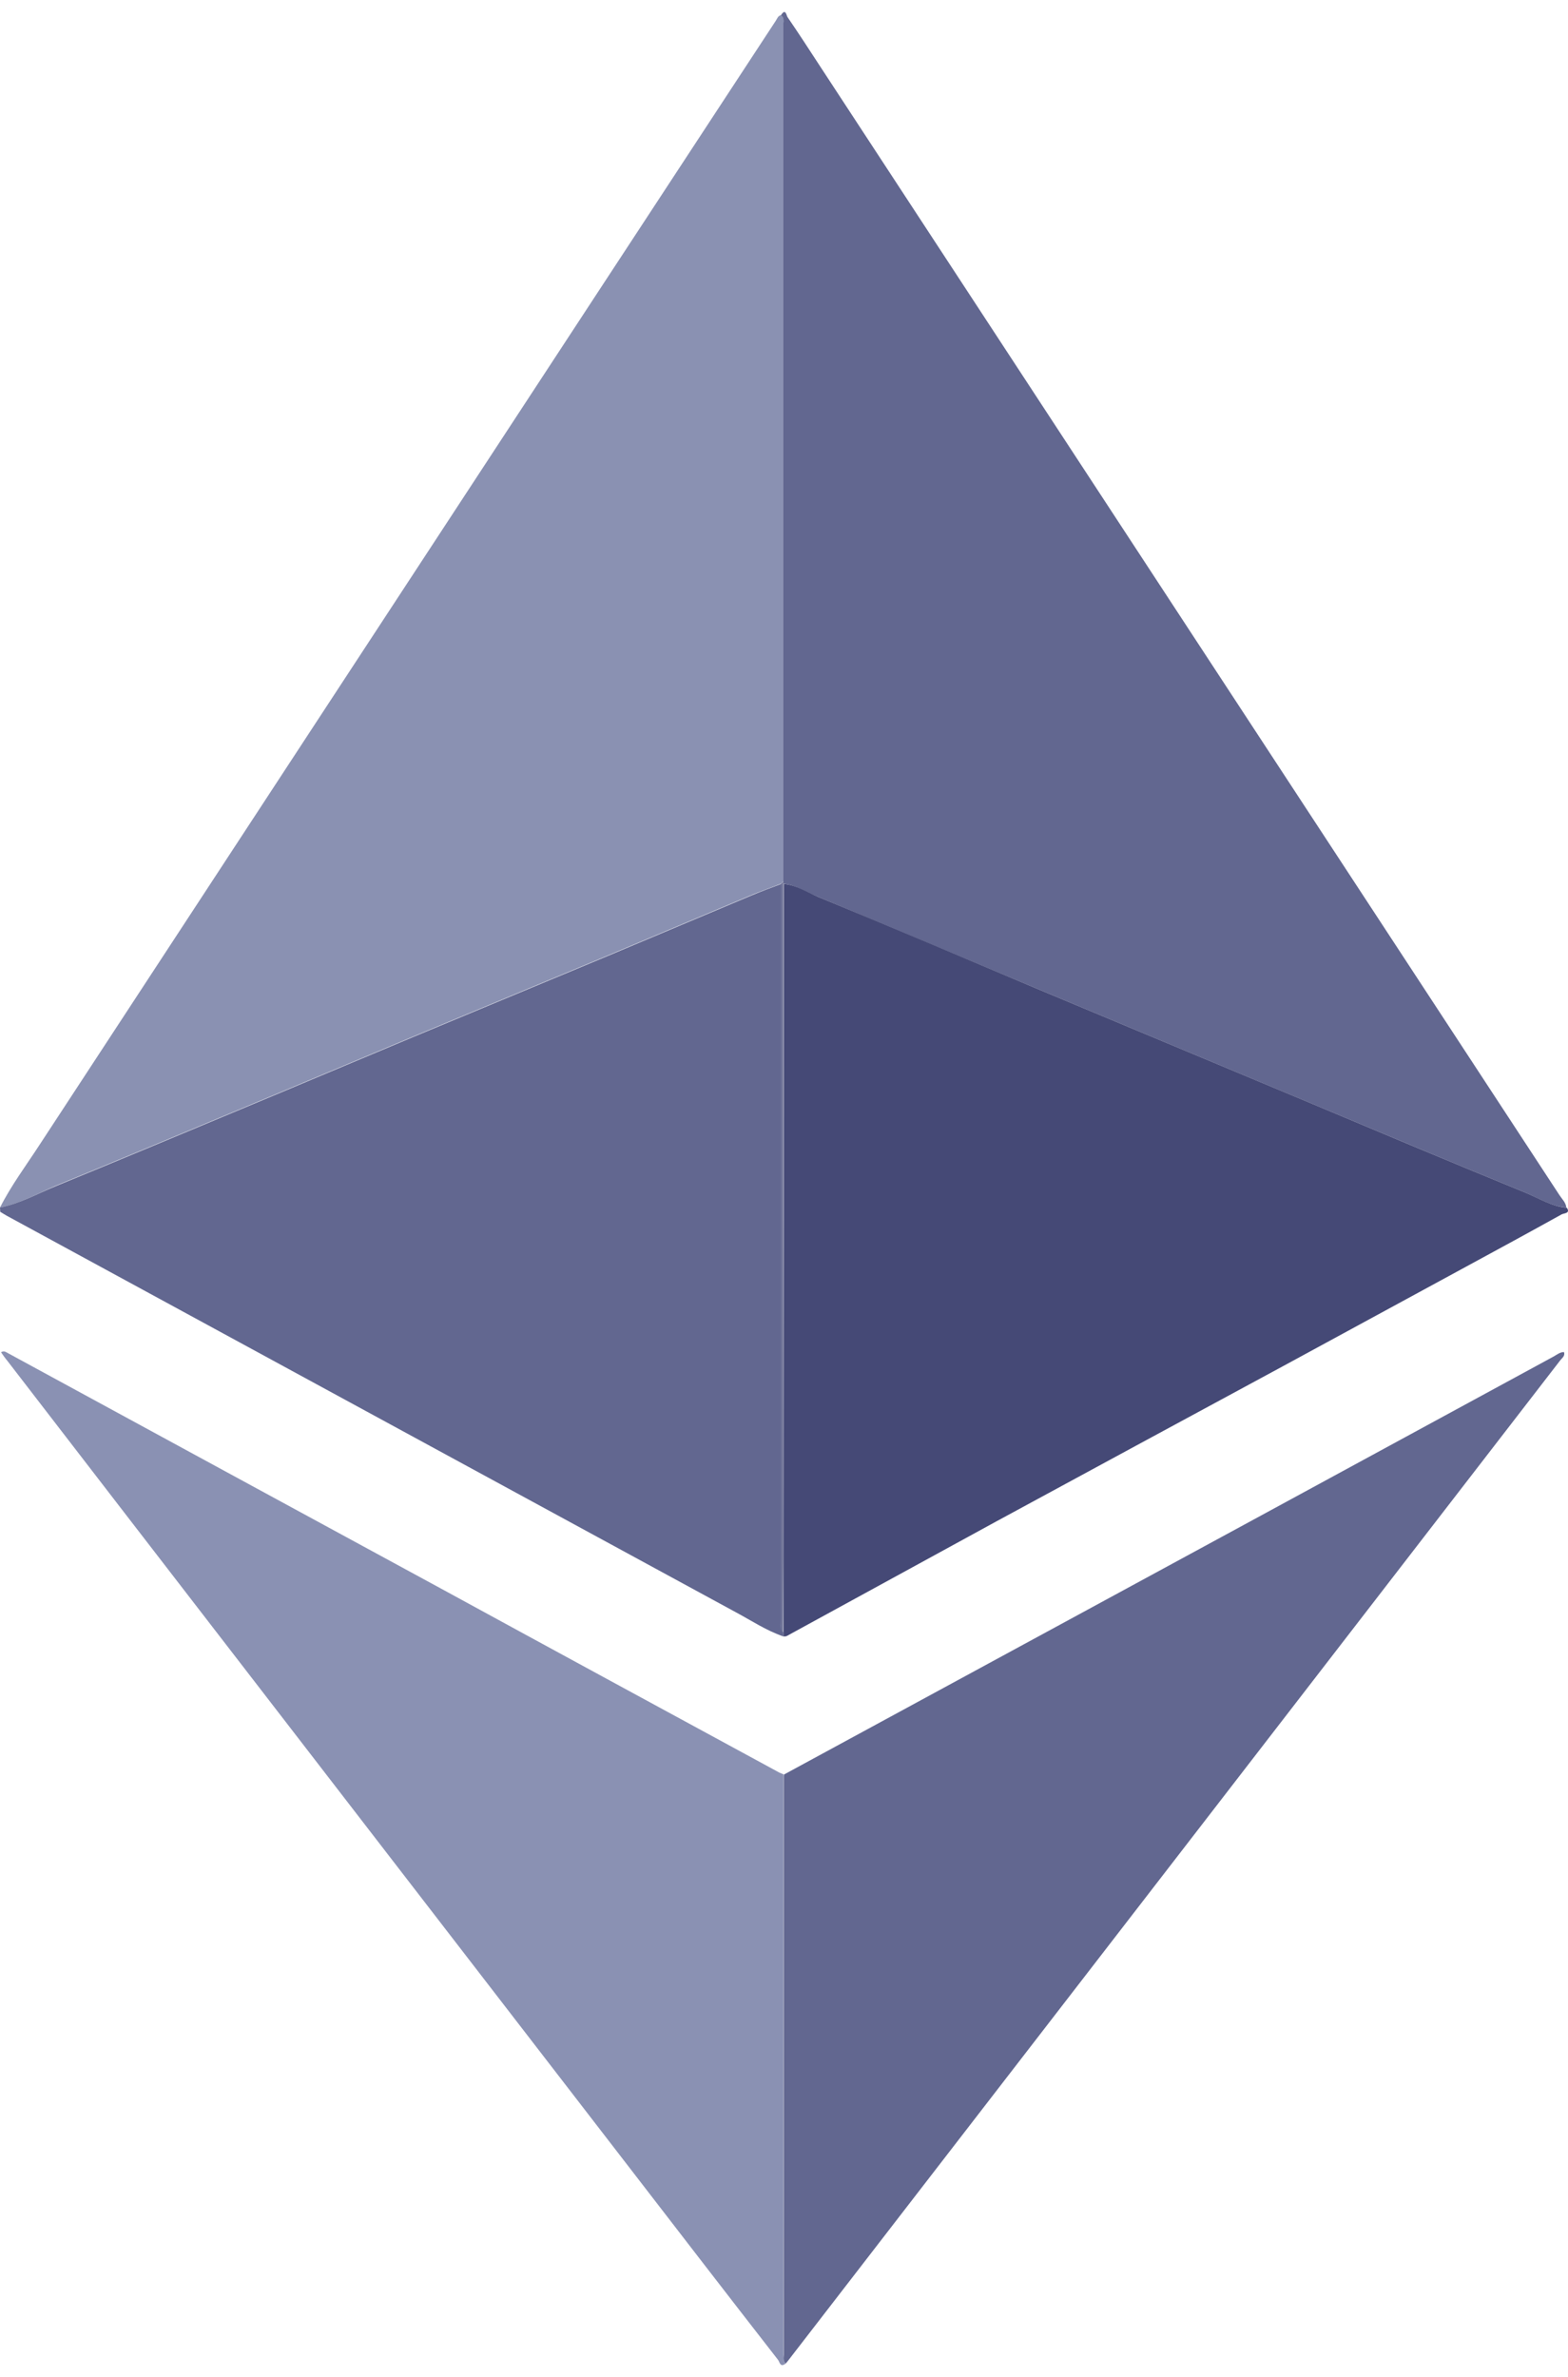
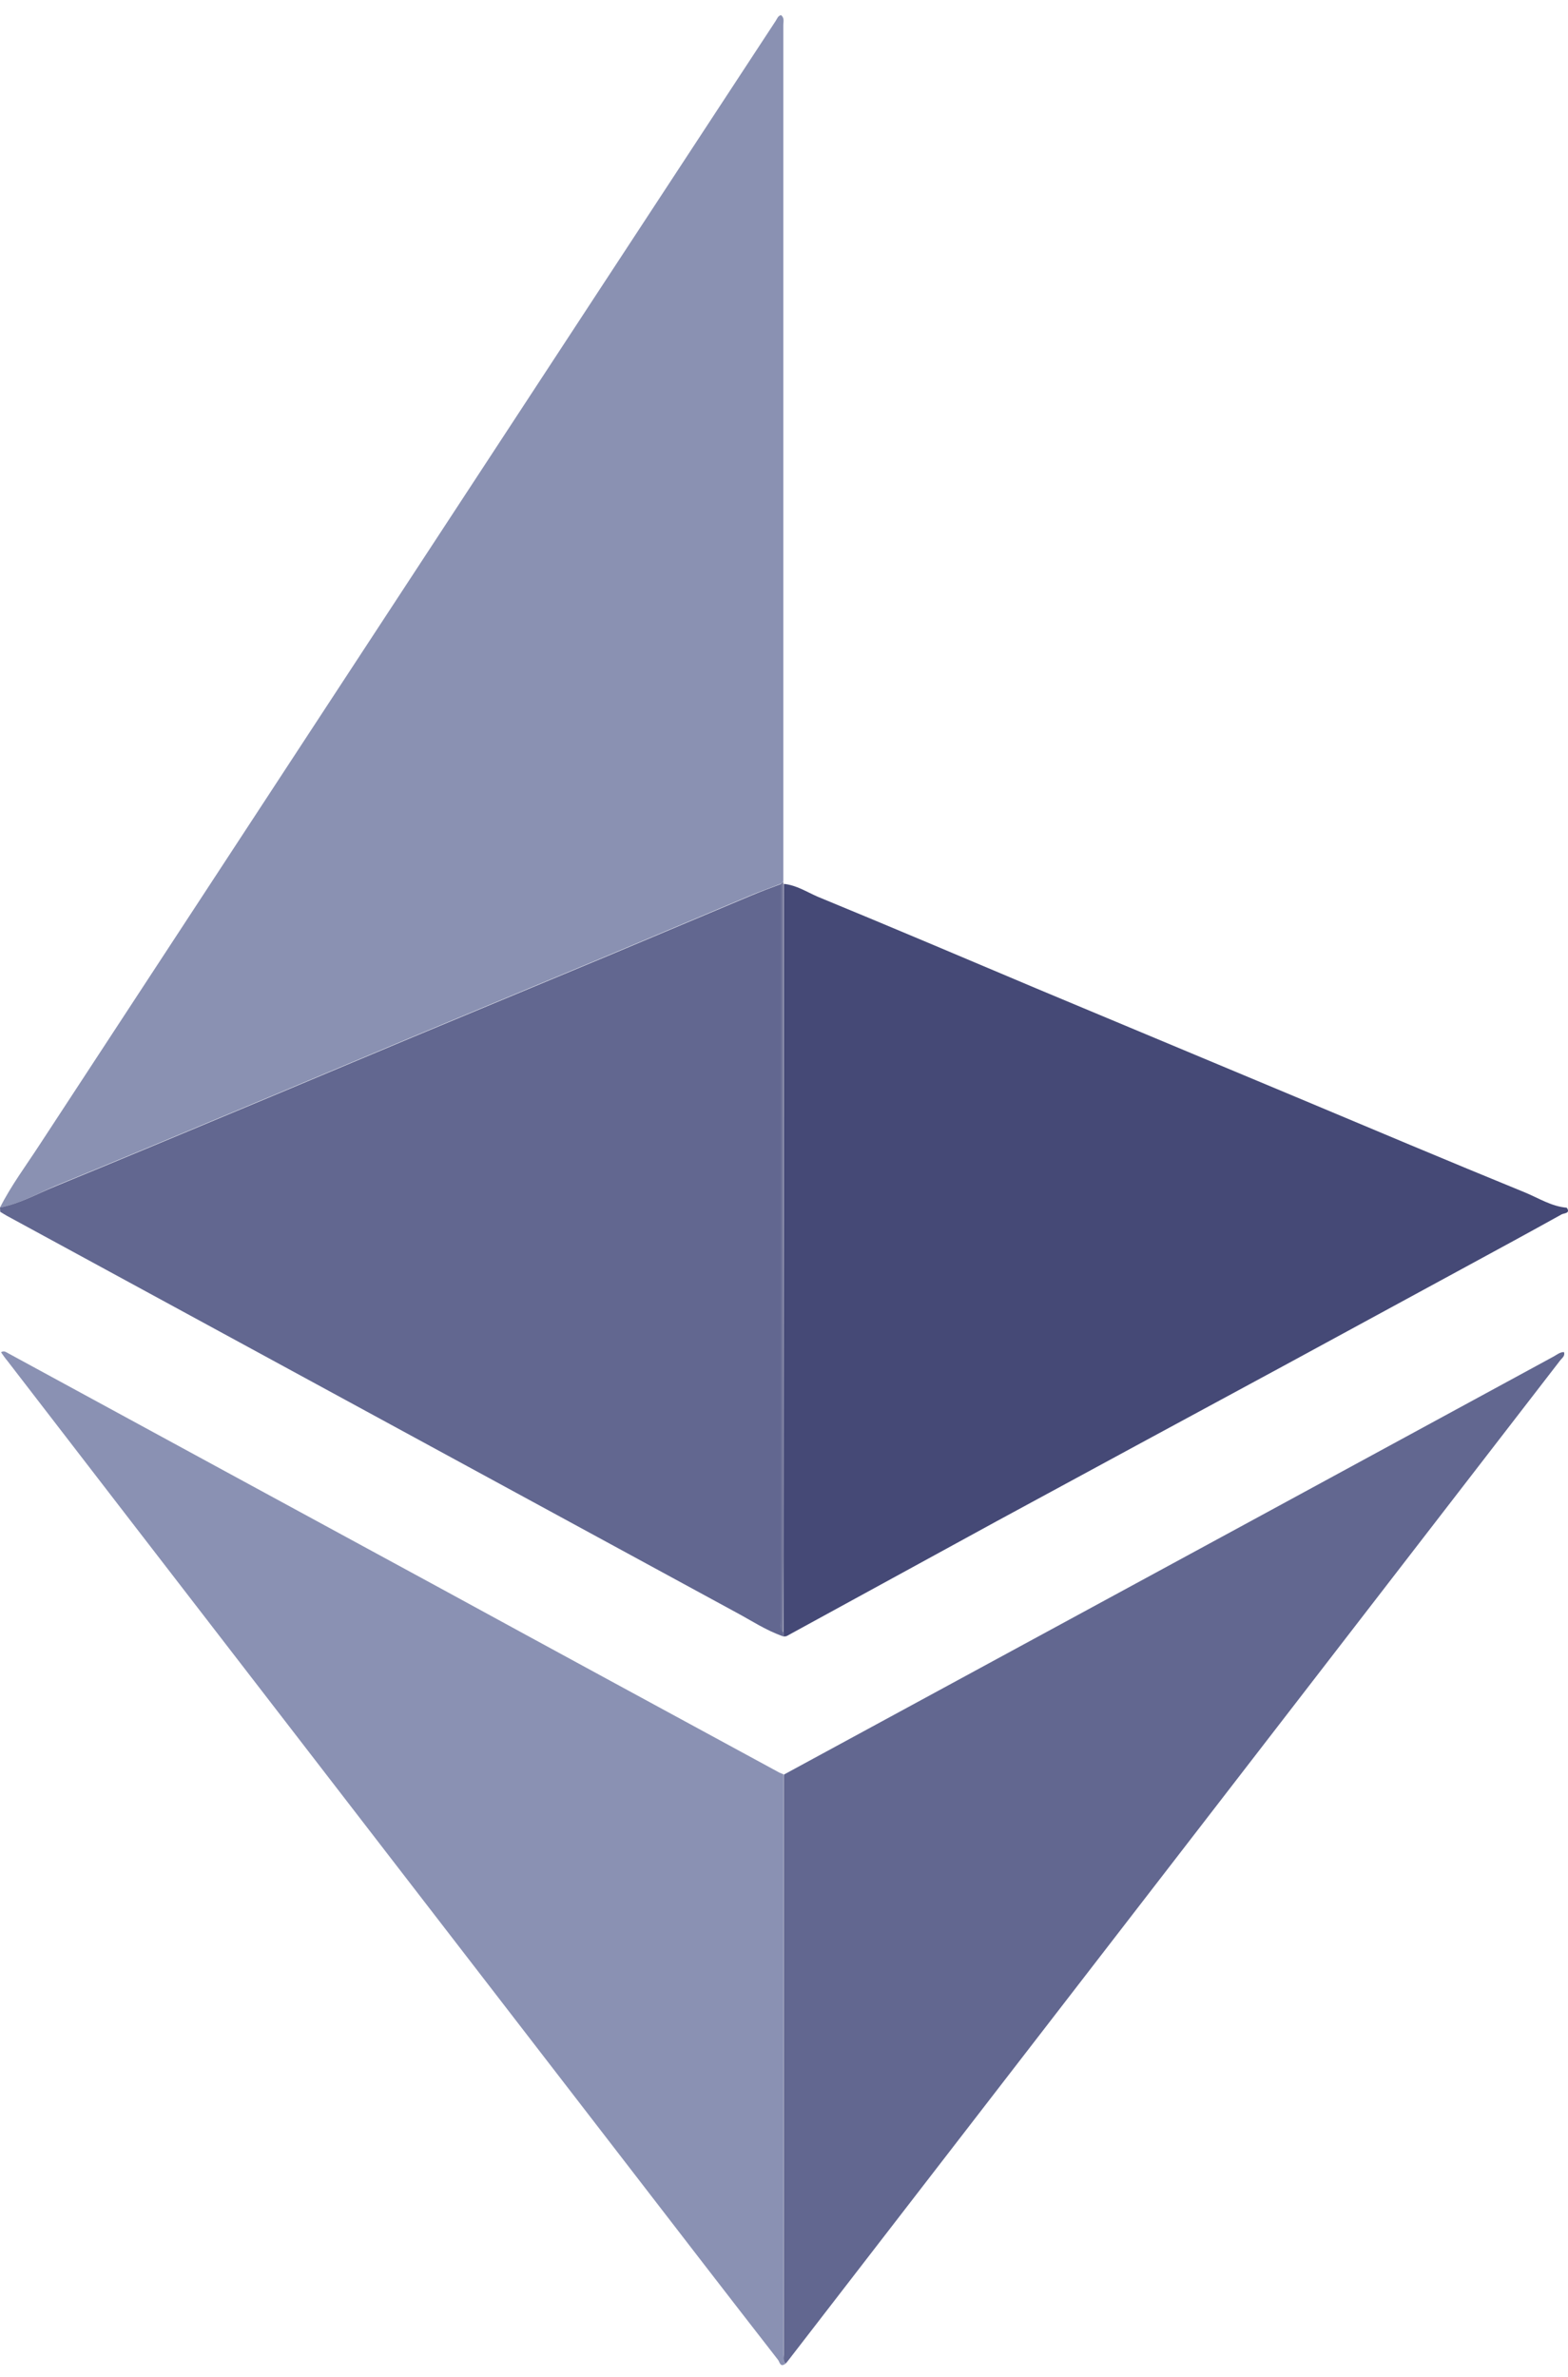
<svg xmlns="http://www.w3.org/2000/svg" width="66" height="100" viewBox="0 0 66 100" fill="none">
  <path d="M0 50.803C0.471 49.873 1.099 49.034 1.668 48.159C9.508 36.185 17.349 24.221 25.189 12.256C27.681 8.458 30.164 4.668 32.657 0.869C32.715 0.779 32.745 0.671 32.872 0.635C33.029 0.752 32.971 0.914 32.971 1.05C32.971 13.059 32.971 25.069 32.971 37.078C32.941 37.115 32.902 37.142 32.872 37.178C32.441 37.349 31.999 37.503 31.567 37.683C29.566 38.522 27.564 39.37 25.562 40.209C22.834 41.346 20.096 42.483 17.368 43.62C15.425 44.432 13.483 45.253 11.54 46.065C8.468 47.347 5.397 48.637 2.316 49.9C1.56 50.225 0.844 50.64 0 50.803Z" fill="#8A91B2" />
-   <path d="M32.969 37.088C32.969 25.078 32.969 13.069 32.969 1.059C32.969 0.915 33.028 0.752 32.871 0.644C33.067 0.319 33.107 0.662 33.146 0.716C33.617 1.402 34.068 2.097 34.52 2.791C44.892 18.627 55.273 34.462 65.645 50.288C65.753 50.451 65.91 50.595 65.93 50.803C65.272 50.748 64.743 50.397 64.174 50.162C60.925 48.836 57.707 47.473 54.469 46.12C50.867 44.613 47.257 43.106 43.655 41.599C40.574 40.309 37.493 39.001 34.402 37.719C33.931 37.53 33.499 37.232 32.969 37.178C32.979 37.151 32.979 37.124 32.969 37.088Z" fill="#626790" />
  <path d="M32.988 37.185C33.528 37.24 33.96 37.528 34.421 37.727C37.512 38.999 40.593 40.307 43.674 41.607C47.276 43.114 50.887 44.62 54.488 46.127C57.716 47.481 60.945 48.843 64.193 50.17C64.762 50.404 65.301 50.756 65.949 50.81C66.116 51.054 65.831 51.036 65.733 51.09C64.369 51.848 63.005 52.588 61.641 53.328C59.08 54.717 56.529 56.107 53.968 57.496C49.964 59.662 45.951 61.827 41.947 64.002C39.004 65.608 36.06 67.223 33.116 68.829C33.077 68.847 33.018 68.847 32.978 68.847C32.978 68.784 32.978 68.73 32.978 68.667C32.978 67.611 32.978 66.564 32.978 65.509C32.988 56.071 32.988 46.623 32.988 37.185Z" fill="#454976" />
  <path d="M32.971 68.667C32.971 68.73 32.971 68.784 32.971 68.847C32.244 68.594 31.626 68.179 30.969 67.828C20.744 62.269 10.519 56.711 0.294 51.153C0.196 51.099 0.098 51.036 0.01 50.982C0.01 50.919 0 50.864 0 50.801C0.844 50.639 1.56 50.224 2.335 49.908C5.417 48.645 8.488 47.354 11.559 46.073C13.502 45.261 15.445 44.44 17.388 43.628C20.116 42.491 22.854 41.354 25.582 40.217C27.583 39.378 29.585 38.53 31.587 37.691C32.019 37.51 32.45 37.348 32.892 37.185C32.892 47.49 32.892 57.803 32.892 68.107C32.882 68.297 32.804 68.504 32.971 68.667Z" fill="#626790" />
  <path d="M33.072 99.435C32.837 99.625 32.817 99.363 32.749 99.282C31.679 97.91 30.619 96.539 29.559 95.168C23.073 86.758 16.587 78.358 10.101 69.948C6.843 65.726 3.576 61.494 0.318 57.262C0.22 57.145 0.131 57.018 0.043 56.892C0.18 56.802 0.269 56.901 0.367 56.946C6.441 60.249 12.515 63.551 18.599 66.853C23.328 69.434 28.068 72.005 32.807 74.577C32.866 74.604 32.925 74.622 32.984 74.649C32.984 74.712 32.974 74.767 32.974 74.83C32.974 82.905 32.974 90.972 32.974 99.047C32.984 99.183 32.935 99.327 33.072 99.435Z" fill="#8A91B3" />
  <path d="M33.075 99.435C32.938 99.327 32.987 99.183 32.987 99.056C32.987 90.981 32.987 82.914 32.987 74.838C32.987 74.775 32.987 74.721 32.997 74.658C39.581 71.085 46.165 67.512 52.75 63.939C56.969 61.647 61.189 59.355 65.408 57.063C65.536 56.991 65.663 56.883 65.83 56.883C65.889 57.054 65.742 57.136 65.663 57.244C54.83 71.274 43.997 85.305 33.164 99.327C33.134 99.363 33.105 99.399 33.075 99.435Z" fill="#626790" />
  <path d="M32.96 68.668C32.783 68.506 32.872 68.298 32.872 68.109C32.872 57.805 32.872 47.491 32.872 37.187C32.901 37.151 32.94 37.124 32.97 37.088C32.97 37.124 32.97 37.151 32.97 37.187C32.97 46.625 32.97 56.072 32.97 65.51C32.97 66.566 32.96 67.613 32.96 68.668Z" fill="#707498" />
</svg>